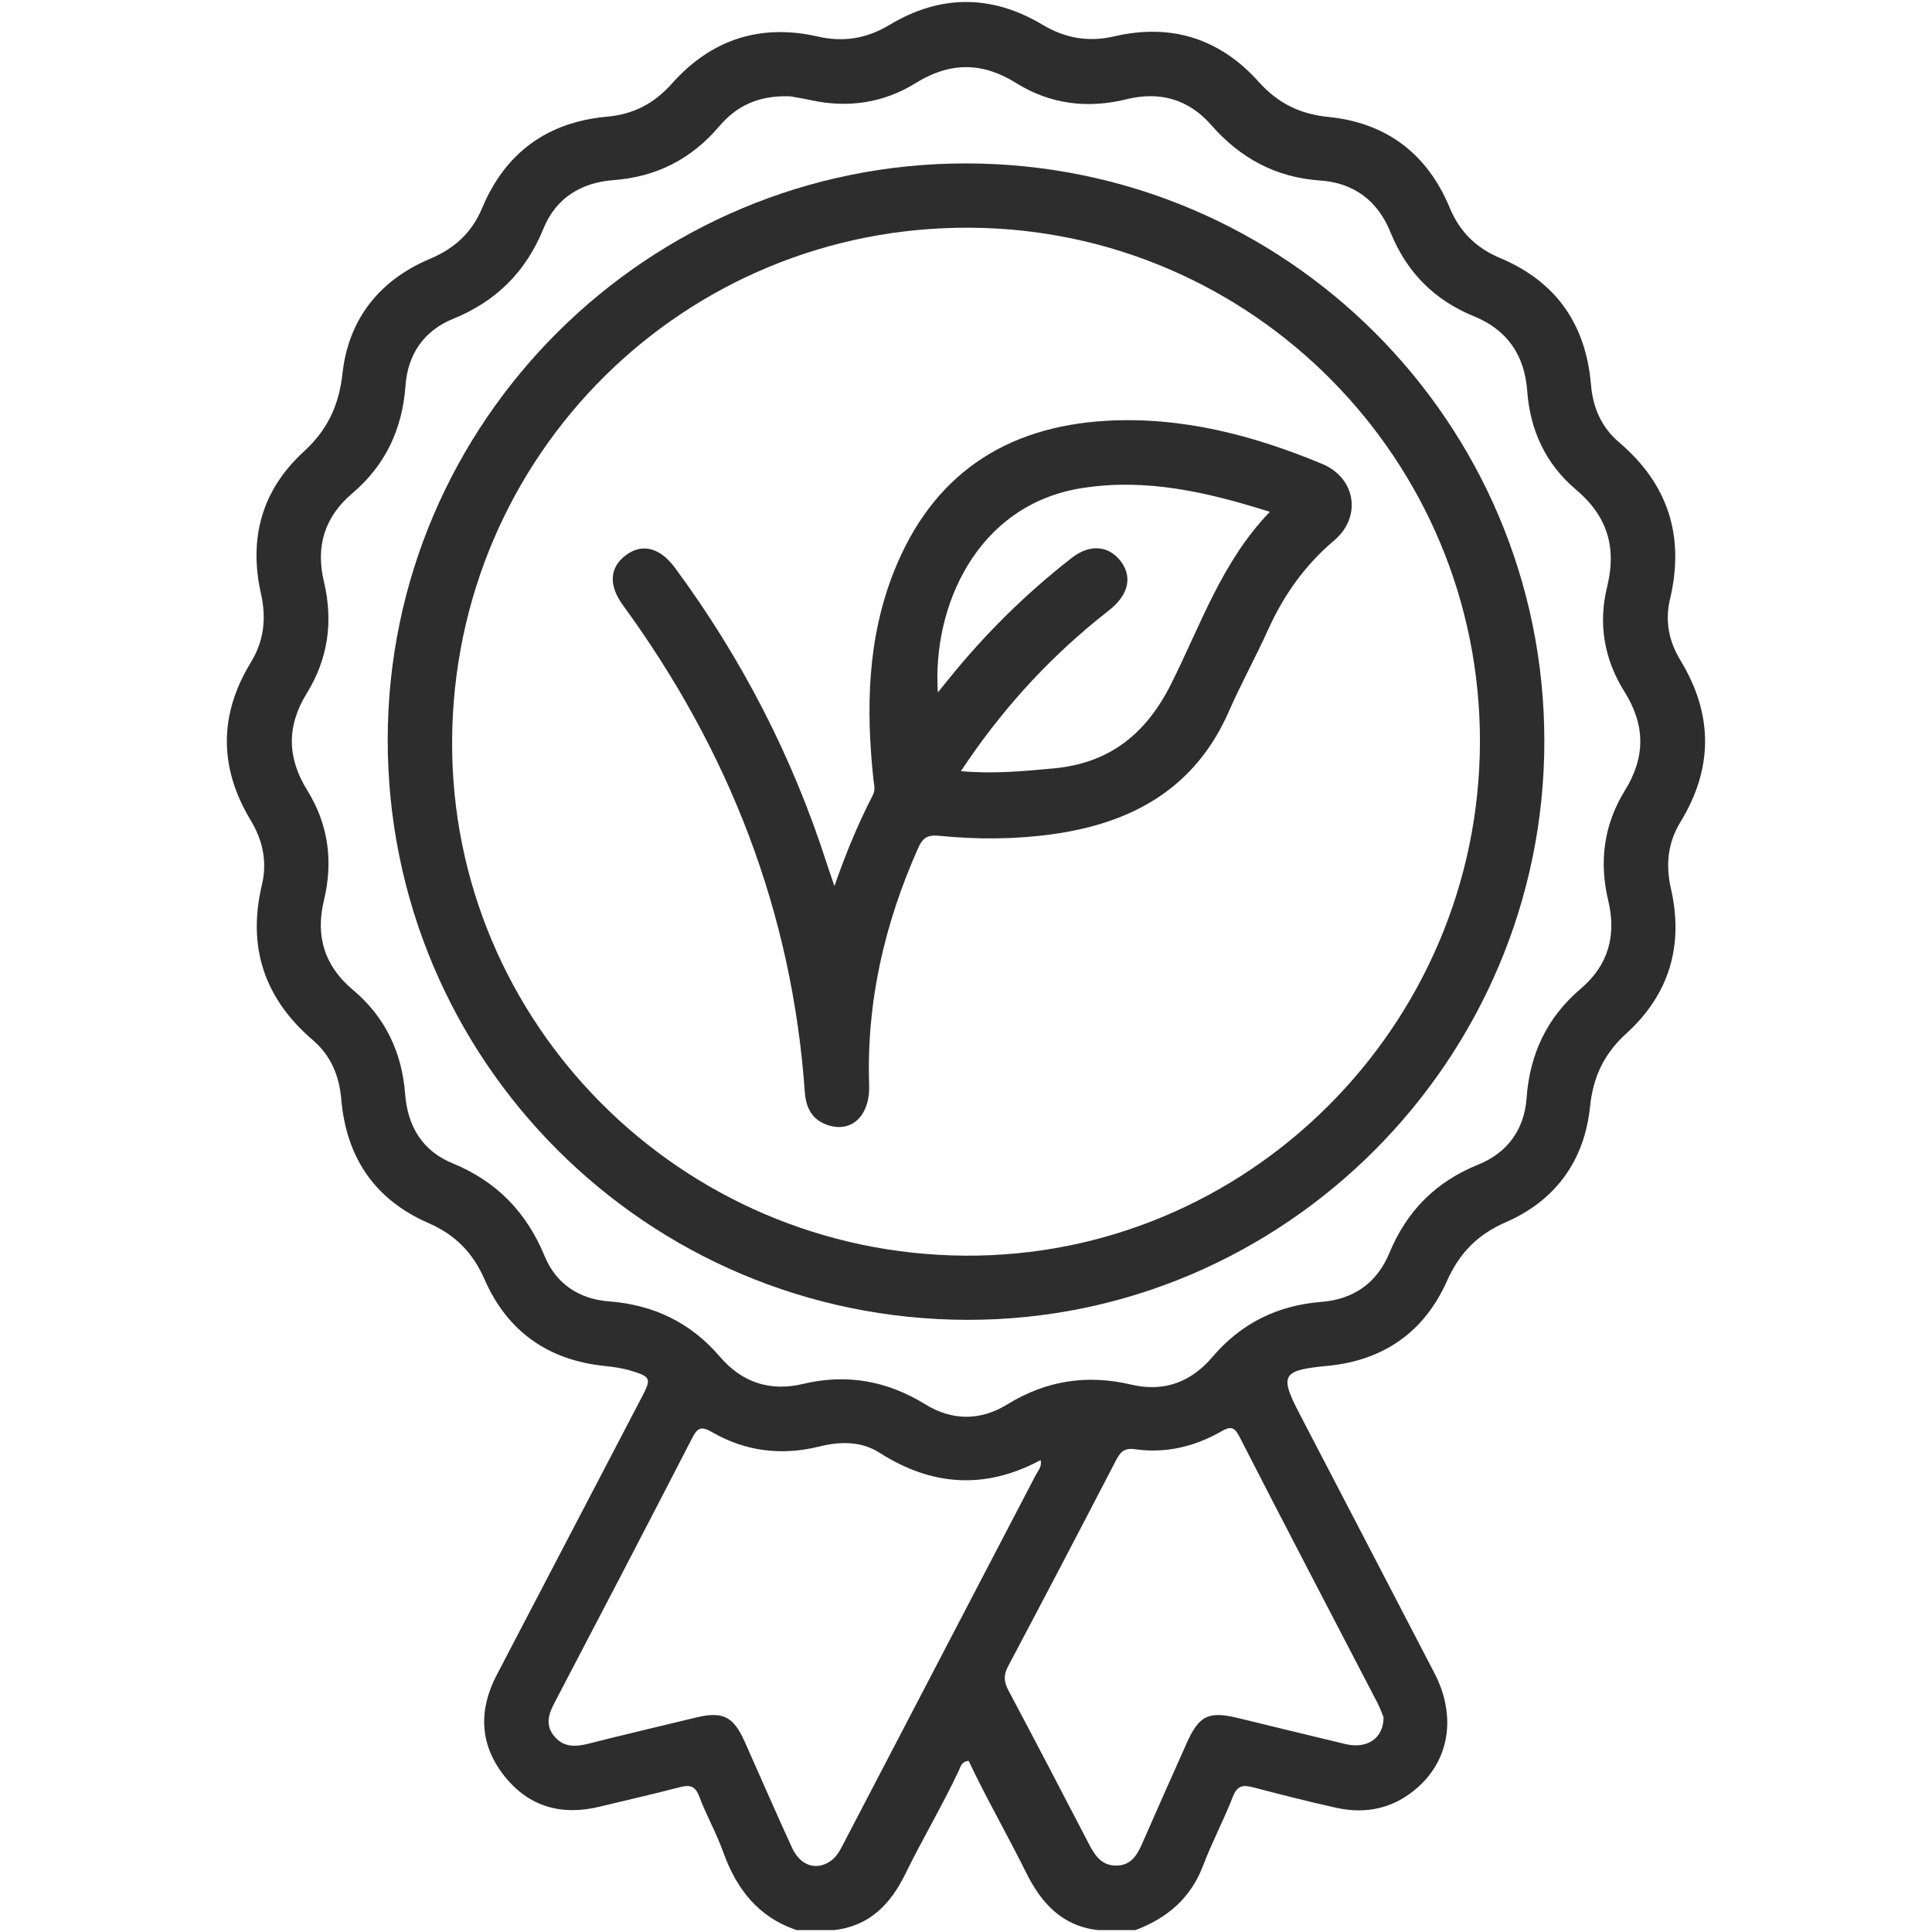
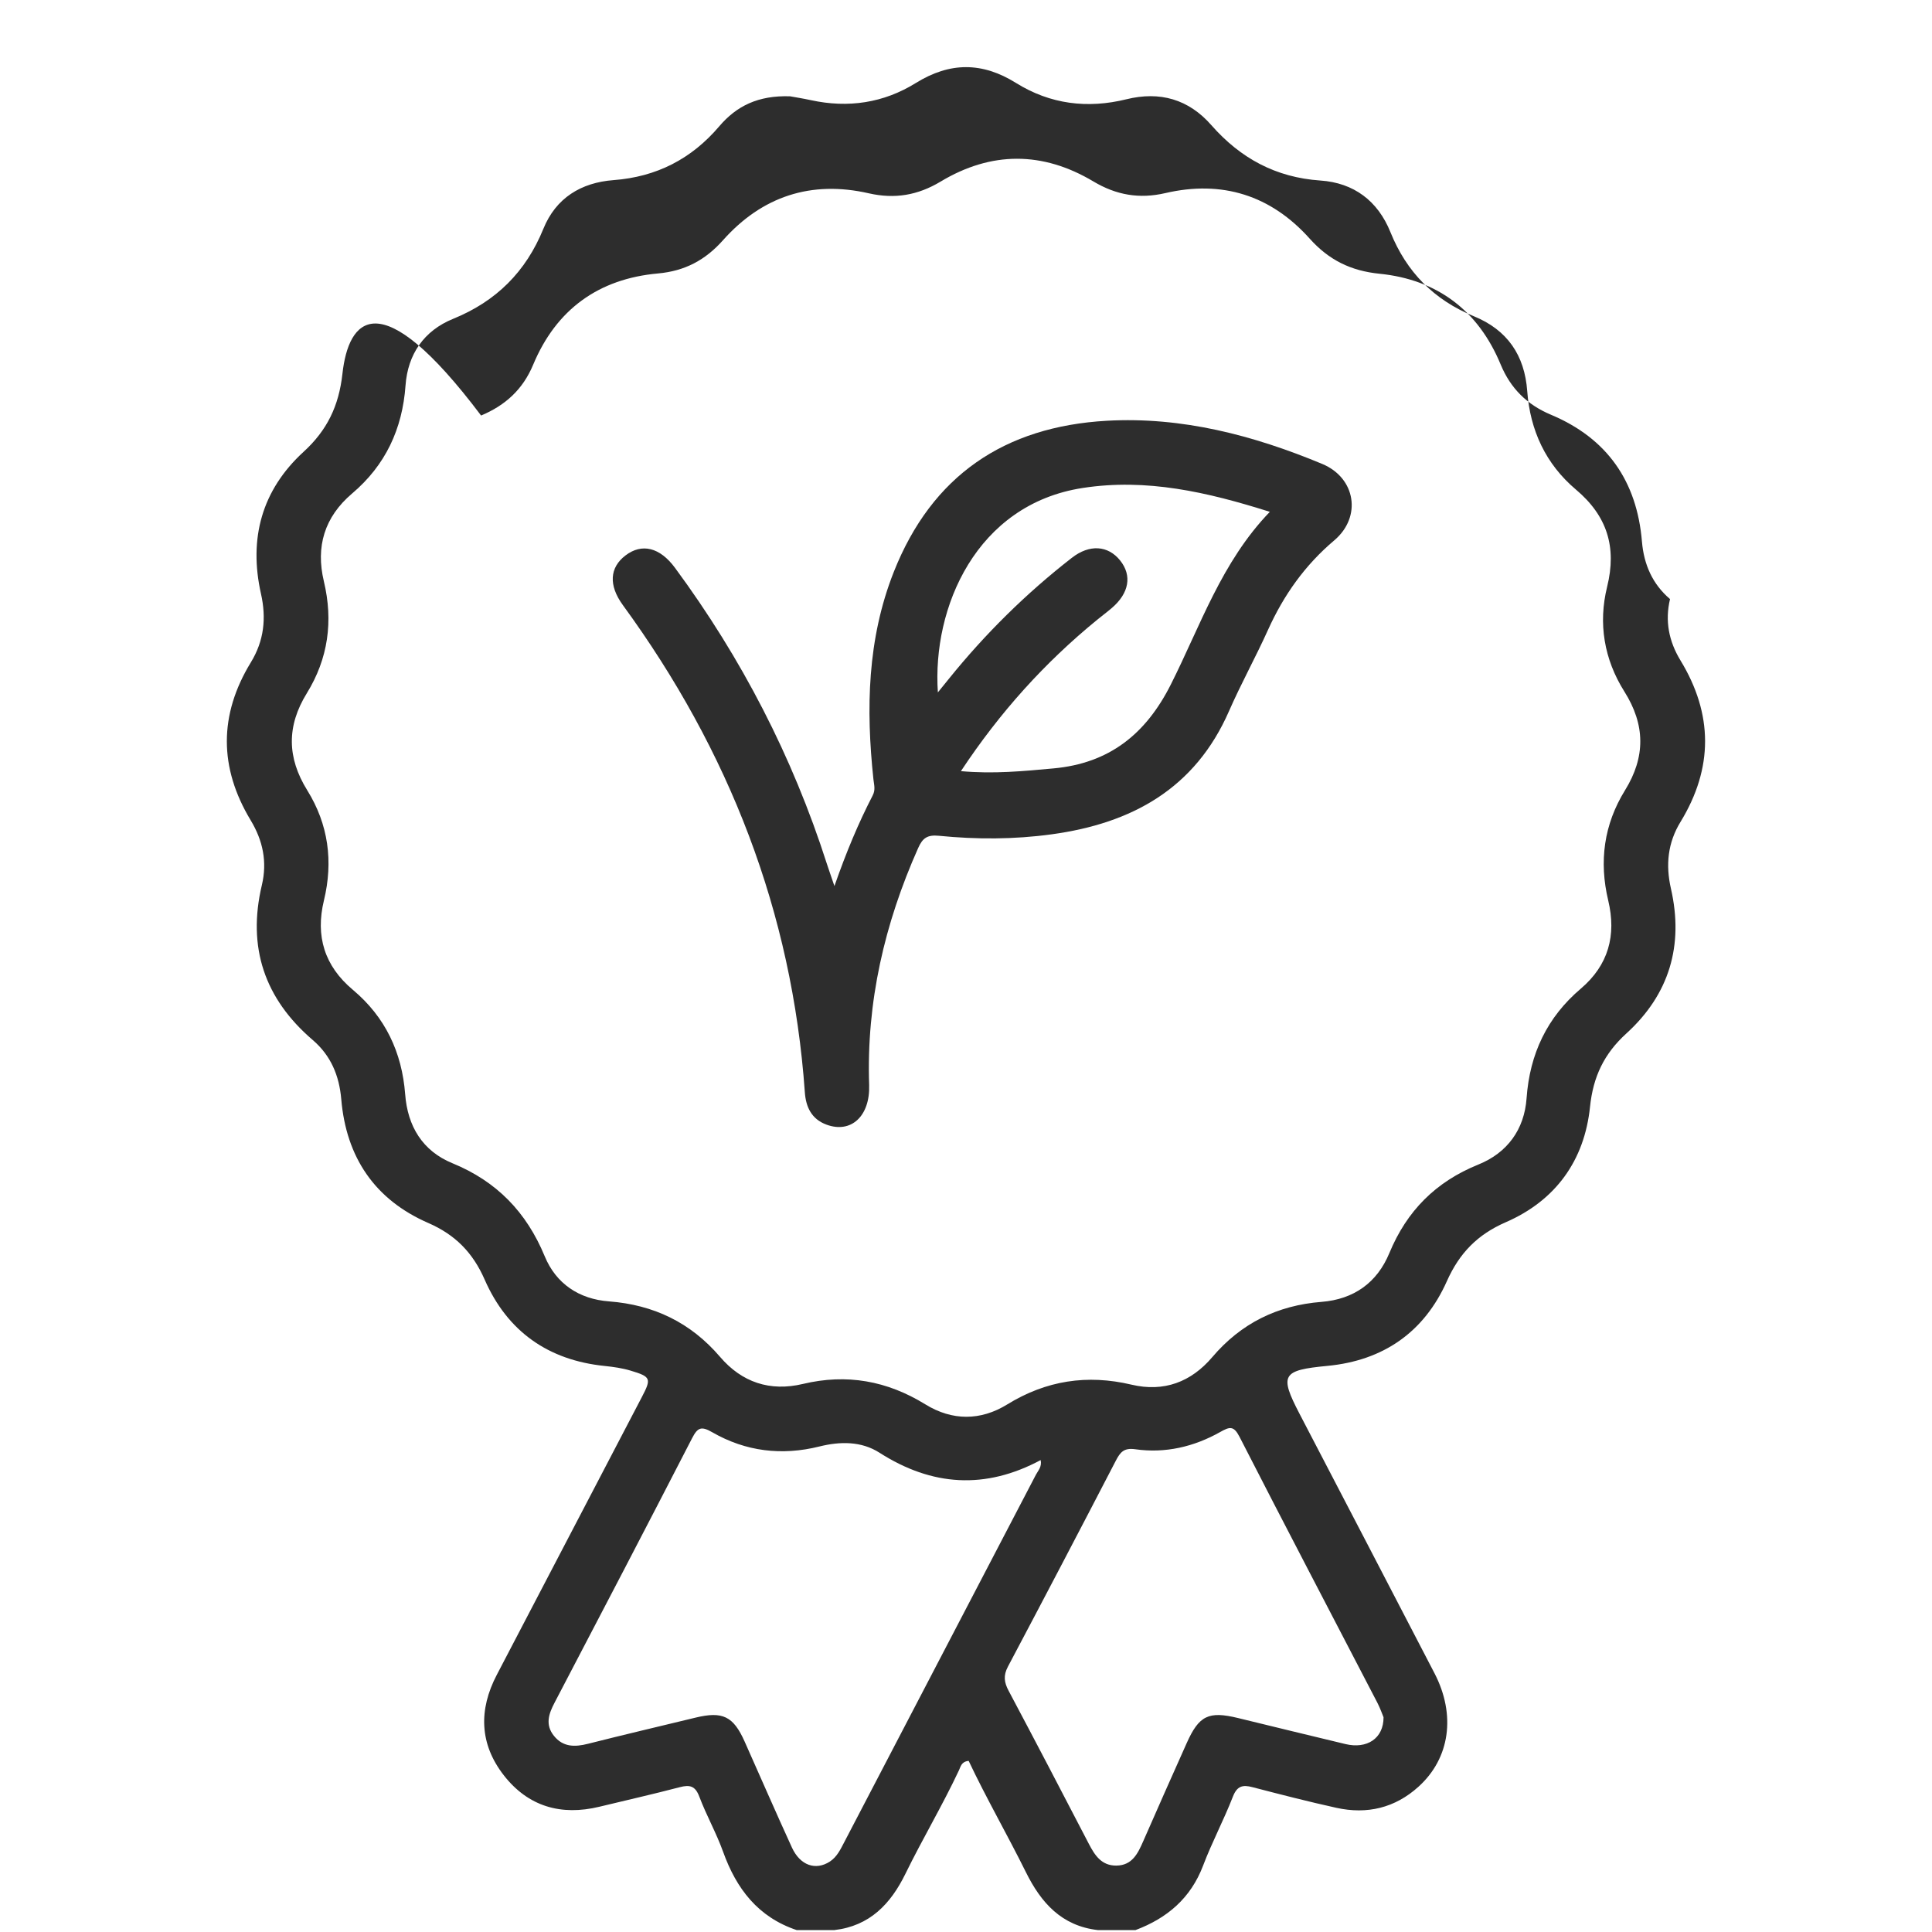
<svg xmlns="http://www.w3.org/2000/svg" id="Layer_1" x="0px" y="0px" viewBox="0 0 384 384" style="enable-background:new 0 0 384 384;" xml:space="preserve">
  <style type="text/css">	.st0{fill:#2D2D2D;}</style>
  <g>
-     <path class="st0" d="M334,131.25c-2.31-3.8-3.1-7.84-2.07-12.18c2.95-12.45-0.34-22.84-10.13-31.16c-3.49-2.97-5.2-6.89-5.58-11.43  c-1-12-6.92-20.52-18.09-25.21c-4.72-1.98-8.01-5.2-9.99-9.98c-4.44-10.72-12.59-16.89-24.07-18.04  c-5.72-0.57-10.09-2.74-13.88-6.97c-7.72-8.63-17.42-11.68-28.7-9.06c-5.18,1.2-9.76,0.39-14.29-2.31  c-10.09-6.02-20.31-6.03-30.39,0.03c-4.52,2.71-9.08,3.5-14.27,2.32c-11.43-2.61-21.2,0.59-28.99,9.35  c-3.5,3.93-7.57,6.1-12.89,6.58c-11.81,1.06-20.23,7.14-24.82,18.14c-2.05,4.91-5.5,8.06-10.35,10.1  C75.36,55.7,69.25,63.47,68.06,74.3c-0.71,6.39-3.04,11.22-7.72,15.5c-8.32,7.62-10.93,17.24-8.47,28.21  c1.09,4.84,0.62,9.34-2.01,13.64c-6.37,10.43-6.34,20.93-0.04,31.38c2.44,4.04,3.32,8.28,2.23,12.88  c-2.93,12.35,0.51,22.58,10.12,30.81c3.59,3.08,5.26,7.07,5.66,11.77c0.98,11.52,6.65,19.95,17.3,24.59  c5.35,2.33,8.85,5.88,11.2,11.25c4.51,10.29,12.62,16.03,23.89,17.17c1.73,0.18,3.48,0.43,5.14,0.93c4.03,1.21,4.14,1.57,2.2,5.27  c-9.61,18.4-19.22,36.8-28.82,55.19c-3.63,6.94-3.45,13.75,1.4,19.97c4.84,6.21,11.38,8.09,19.01,6.24  c5.32-1.29,10.66-2.49,15.95-3.88c2.02-0.53,3.1-0.25,3.9,1.89c1.4,3.71,3.38,7.21,4.72,10.94c2.64,7.36,6.95,13,14.63,15.57  c2.49,0,4.99,0,7.48,0c7.03-0.81,11.2-5.19,14.14-11.21c3.39-6.93,7.35-13.56,10.63-20.55c0.34-0.72,0.48-1.74,1.93-1.87  c3.51,7.43,7.67,14.64,11.36,22.09c3.02,6.11,7.11,10.71,14.32,11.54c2.49,0,4.99,0,7.48,0c6.3-2.37,10.98-6.34,13.44-12.83  c1.76-4.64,4.11-9.05,5.91-13.68c0.84-2.15,1.95-2.41,3.92-1.89c5.53,1.44,11.08,2.87,16.66,4.1c6.09,1.34,11.64,0.04,16.32-4.2  c6.25-5.65,7.47-14.26,3.18-22.54c-8.92-17.21-17.89-34.4-26.84-51.6c-4.02-7.73-3.48-8.64,5.56-9.5  c11.12-1.06,19.22-6.71,23.73-16.82c2.5-5.61,6.1-9.29,11.71-11.73c9.93-4.32,15.65-12.28,16.75-22.96  c0.62-5.98,2.8-10.54,7.21-14.55c8.55-7.77,11.44-17.51,8.87-28.8c-1.07-4.69-0.65-9.1,1.92-13.29  C340.55,152.64,340.5,141.92,334,131.25z M167.8,366.15c-0.75,1.43-1.44,2.92-2.86,3.85c-2.82,1.83-5.9,0.78-7.54-2.79  c-3.21-7-6.27-14.06-9.41-21.09c-2.24-5.01-4.37-6.03-9.74-4.73c-7.13,1.73-14.27,3.4-21.38,5.2c-2.6,0.66-4.96,0.69-6.78-1.59  c-1.76-2.2-1.04-4.35,0.14-6.59c9.16-17.5,18.3-35.01,27.34-52.58c1.1-2.13,1.83-2.41,4.01-1.15c6.64,3.82,13.82,4.68,21.28,2.82  c4.14-1.03,8.34-1.07,11.95,1.24c10.43,6.67,21.03,7.35,32.03,1.46c0.28,1.35-0.52,2.1-0.95,2.92  C193.21,317.46,180.5,341.81,167.8,366.15z M273.78,338.47c0.56,1.09,0.96,2.26,1.21,2.85c0.01,4.24-3.32,6.34-7.56,5.33  c-7.13-1.7-14.25-3.45-21.37-5.18c-5.85-1.42-7.75-0.5-10.21,5.02c-2.88,6.46-5.77,12.92-8.6,19.41c-1.08,2.47-2.2,4.88-5.39,4.9  c-2.93,0.02-4.27-2.05-5.47-4.37c-5.26-10.14-10.55-20.27-15.91-30.36c-0.9-1.68-1.09-3.03-0.15-4.81  c7.21-13.61,14.35-27.25,21.44-40.92c0.88-1.69,1.6-2.62,3.88-2.29c5.96,0.85,11.66-0.49,16.88-3.43c1.85-1.04,2.67-1.3,3.82,0.93  C255.4,303.24,264.63,320.84,273.78,338.47z M322.98,157.08c-4.19,6.78-5.19,14.13-3.33,21.91c1.64,6.88,0.06,12.83-5.45,17.51  c-6.72,5.71-10.15,12.97-10.78,21.77c-0.44,6.25-3.86,10.88-9.58,13.19c-8.48,3.43-14.22,9.21-17.7,17.61  c-2.43,5.87-7.05,9.18-13.49,9.69c-8.74,0.69-15.97,4.24-21.7,10.98c-4.2,4.94-9.6,7-16.06,5.47c-8.8-2.08-16.95-0.84-24.71,3.94  c-5.29,3.26-10.93,3.27-16.27-0.03c-7.59-4.68-15.62-6.13-24.33-4.05c-6.54,1.56-12.14-0.32-16.47-5.39  c-5.84-6.82-13.18-10.34-22.07-11.02c-5.95-0.45-10.52-3.51-12.77-8.96c-3.63-8.78-9.54-14.89-18.35-18.5  c-5.93-2.43-8.91-7.34-9.39-13.71c-0.64-8.35-3.96-15.36-10.4-20.76c-5.65-4.74-7.46-10.68-5.75-17.75  c1.88-7.77,0.89-15.13-3.31-21.9c-4.03-6.49-4.11-12.77-0.09-19.29c4.25-6.89,5.28-14.33,3.39-22.25  c-1.64-6.88,0.1-12.77,5.62-17.46c6.61-5.6,9.99-12.8,10.61-21.46c0.45-6.21,3.66-10.89,9.46-13.25  c8.56-3.48,14.46-9.35,17.94-17.9c2.5-6.14,7.5-9.18,13.94-9.67c8.54-0.64,15.49-4.2,21.01-10.69c3.43-4.03,7.72-6.18,14.08-5.97  c0.73,0.14,2.45,0.4,4.15,0.77c7.4,1.61,14.45,0.56,20.84-3.41c6.77-4.2,13.2-4.21,19.94,0c6.77,4.22,14.19,5.14,21.92,3.23  c6.67-1.64,12.37-0.01,16.88,5.14c5.78,6.58,12.8,10.4,21.66,11.01c6.66,0.45,11.43,4.04,13.94,10.26  c3.2,7.93,8.66,13.48,16.59,16.72c6.62,2.71,10.08,7.71,10.6,14.89c0.57,7.78,3.68,14.49,9.67,19.55  c6.2,5.22,8.16,11.42,6.21,19.32c-1.8,7.29-0.61,14.41,3.42,20.82C327.02,144.05,327.09,150.44,322.98,157.08z" />
-     <path class="st0" d="M192.19,32.48C128.82,32.35,77.12,83.76,77.06,146.97C77,210.63,128.48,262.2,192.21,262.33  c63.03,0.13,114.73-51.68,114.74-114.98C306.97,84,255.63,32.62,192.19,32.48z M191.72,249.57  c-56.45-0.42-102.1-46.23-101.86-102.22C90.11,90.4,136.04,44.88,192.88,45.26c56.09,0.37,101.42,46.17,101.27,102.3  C293.99,204,247.81,249.99,191.72,249.57z" />
+     <path class="st0" d="M334,131.25c-2.31-3.8-3.1-7.84-2.07-12.18c-3.49-2.97-5.2-6.89-5.58-11.43  c-1-12-6.92-20.52-18.09-25.21c-4.72-1.98-8.01-5.2-9.99-9.98c-4.44-10.72-12.59-16.89-24.07-18.04  c-5.72-0.57-10.09-2.74-13.88-6.97c-7.72-8.63-17.42-11.68-28.7-9.06c-5.18,1.2-9.76,0.39-14.29-2.31  c-10.09-6.02-20.31-6.03-30.39,0.03c-4.52,2.71-9.08,3.5-14.27,2.32c-11.43-2.61-21.2,0.59-28.99,9.35  c-3.5,3.93-7.57,6.1-12.89,6.58c-11.81,1.06-20.23,7.14-24.82,18.14c-2.05,4.91-5.5,8.06-10.35,10.1  C75.36,55.7,69.25,63.47,68.06,74.3c-0.71,6.39-3.04,11.22-7.72,15.5c-8.32,7.62-10.93,17.24-8.47,28.21  c1.09,4.84,0.62,9.34-2.01,13.64c-6.37,10.43-6.34,20.93-0.04,31.38c2.44,4.04,3.32,8.28,2.23,12.88  c-2.93,12.35,0.51,22.58,10.12,30.81c3.59,3.08,5.26,7.07,5.66,11.77c0.98,11.52,6.65,19.95,17.3,24.59  c5.35,2.33,8.85,5.88,11.2,11.25c4.51,10.29,12.62,16.03,23.89,17.17c1.73,0.18,3.48,0.43,5.14,0.93c4.03,1.21,4.14,1.57,2.2,5.27  c-9.61,18.4-19.22,36.8-28.82,55.19c-3.63,6.94-3.45,13.75,1.4,19.97c4.84,6.21,11.38,8.09,19.01,6.24  c5.32-1.29,10.66-2.49,15.95-3.88c2.02-0.53,3.1-0.25,3.9,1.89c1.4,3.71,3.38,7.21,4.72,10.94c2.64,7.36,6.95,13,14.63,15.57  c2.49,0,4.99,0,7.48,0c7.03-0.81,11.2-5.19,14.14-11.21c3.39-6.93,7.35-13.56,10.63-20.55c0.34-0.72,0.48-1.74,1.93-1.87  c3.51,7.43,7.67,14.64,11.36,22.09c3.02,6.11,7.11,10.71,14.32,11.54c2.49,0,4.99,0,7.48,0c6.3-2.37,10.98-6.34,13.44-12.83  c1.76-4.64,4.11-9.05,5.91-13.68c0.84-2.15,1.95-2.41,3.92-1.89c5.53,1.44,11.08,2.87,16.66,4.1c6.09,1.34,11.64,0.04,16.32-4.2  c6.25-5.65,7.47-14.26,3.18-22.54c-8.92-17.21-17.89-34.4-26.84-51.6c-4.02-7.73-3.48-8.64,5.56-9.5  c11.12-1.06,19.22-6.71,23.73-16.82c2.5-5.61,6.1-9.29,11.71-11.73c9.93-4.32,15.65-12.28,16.75-22.96  c0.62-5.98,2.8-10.54,7.21-14.55c8.55-7.77,11.44-17.51,8.87-28.8c-1.07-4.69-0.65-9.1,1.92-13.29  C340.55,152.64,340.5,141.92,334,131.25z M167.8,366.15c-0.75,1.43-1.44,2.92-2.86,3.85c-2.82,1.83-5.9,0.78-7.54-2.79  c-3.21-7-6.27-14.06-9.41-21.09c-2.24-5.01-4.37-6.03-9.74-4.73c-7.13,1.73-14.27,3.4-21.38,5.2c-2.6,0.66-4.96,0.69-6.78-1.59  c-1.76-2.2-1.04-4.35,0.14-6.59c9.16-17.5,18.3-35.01,27.34-52.58c1.1-2.13,1.83-2.41,4.01-1.15c6.64,3.82,13.82,4.68,21.28,2.82  c4.14-1.03,8.34-1.07,11.95,1.24c10.43,6.67,21.03,7.35,32.03,1.46c0.28,1.35-0.52,2.1-0.95,2.92  C193.21,317.46,180.5,341.81,167.8,366.15z M273.78,338.47c0.56,1.09,0.96,2.26,1.21,2.85c0.01,4.24-3.32,6.34-7.56,5.33  c-7.13-1.7-14.25-3.45-21.37-5.18c-5.85-1.42-7.75-0.5-10.21,5.02c-2.88,6.46-5.77,12.92-8.6,19.41c-1.08,2.47-2.2,4.88-5.39,4.9  c-2.93,0.02-4.27-2.05-5.47-4.37c-5.26-10.14-10.55-20.27-15.91-30.36c-0.9-1.68-1.09-3.03-0.15-4.81  c7.21-13.61,14.35-27.25,21.44-40.92c0.88-1.69,1.6-2.62,3.88-2.29c5.96,0.85,11.66-0.49,16.88-3.43c1.85-1.04,2.67-1.3,3.82,0.93  C255.4,303.24,264.63,320.84,273.78,338.47z M322.98,157.08c-4.19,6.78-5.19,14.13-3.33,21.91c1.64,6.88,0.06,12.83-5.45,17.51  c-6.72,5.71-10.15,12.97-10.78,21.77c-0.44,6.25-3.86,10.88-9.58,13.19c-8.48,3.43-14.22,9.21-17.7,17.61  c-2.43,5.87-7.05,9.18-13.49,9.69c-8.74,0.69-15.97,4.24-21.7,10.98c-4.2,4.94-9.6,7-16.06,5.47c-8.8-2.08-16.95-0.84-24.71,3.94  c-5.29,3.26-10.93,3.27-16.27-0.03c-7.59-4.68-15.62-6.13-24.33-4.05c-6.54,1.56-12.14-0.32-16.47-5.39  c-5.84-6.82-13.18-10.34-22.07-11.02c-5.95-0.45-10.52-3.51-12.77-8.96c-3.63-8.78-9.54-14.89-18.35-18.5  c-5.93-2.43-8.91-7.34-9.39-13.71c-0.64-8.35-3.96-15.36-10.4-20.76c-5.65-4.74-7.46-10.68-5.75-17.75  c1.88-7.77,0.89-15.13-3.31-21.9c-4.03-6.49-4.11-12.77-0.09-19.29c4.25-6.89,5.28-14.33,3.39-22.25  c-1.64-6.88,0.1-12.77,5.62-17.46c6.61-5.6,9.99-12.8,10.61-21.46c0.45-6.21,3.66-10.89,9.46-13.25  c8.56-3.48,14.46-9.35,17.94-17.9c2.5-6.14,7.5-9.18,13.94-9.67c8.54-0.64,15.49-4.2,21.01-10.69c3.43-4.03,7.72-6.18,14.08-5.97  c0.73,0.14,2.45,0.4,4.15,0.77c7.4,1.61,14.45,0.56,20.84-3.41c6.77-4.2,13.2-4.21,19.94,0c6.77,4.22,14.19,5.14,21.92,3.23  c6.67-1.64,12.37-0.01,16.88,5.14c5.78,6.58,12.8,10.4,21.66,11.01c6.66,0.45,11.43,4.04,13.94,10.26  c3.2,7.93,8.66,13.48,16.59,16.72c6.62,2.71,10.08,7.71,10.6,14.89c0.57,7.78,3.68,14.49,9.67,19.55  c6.2,5.22,8.16,11.42,6.21,19.32c-1.8,7.29-0.61,14.41,3.42,20.82C327.02,144.05,327.09,150.44,322.98,157.08z" />
    <path class="st0" d="M262.8,92.21c-13.68-5.69-27.87-9.42-42.82-8.58c-20.29,1.15-34.75,10.87-42.34,30.06  c-5.27,13.34-5.53,27.19-4.04,41.2c0.12,1.1,0.45,2.07-0.15,3.22c-2.84,5.5-5.23,11.21-7.6,18c-0.73-2.16-1.15-3.31-1.52-4.47  c-6.82-21.26-16.93-40.83-30.17-58.78c-3-4.07-6.58-4.95-9.84-2.46c-3.15,2.4-3.4,5.92-0.52,9.87  c21.11,28.91,33.64,61.01,36.17,96.85c0.21,2.91,1.32,5.31,4.3,6.41c4.9,1.81,8.69-1.7,8.48-7.89  c-0.56-16.48,3.06-32.09,9.74-47.08c0.87-1.96,1.79-2.68,4.15-2.44c7.45,0.74,14.92,0.73,22.37-0.29  c15.93-2.17,28.52-9.06,35.27-24.5c2.39-5.46,5.29-10.69,7.74-16.12c3.12-6.92,7.35-12.89,13.2-17.83  C270.7,102.72,269.46,94.98,262.8,92.21z M232.7,136.07c-4.97,9.86-12.25,15.66-23.35,16.66c-5.94,0.54-11.86,1.13-18.36,0.54  c7.79-11.77,16.7-21.6,27.09-30.09c0.96-0.79,1.97-1.53,2.91-2.34c3.45-2.96,4.04-6.46,1.64-9.45s-6.08-3.26-9.59-0.52  c-9.09,7.07-17.23,15.11-24.46,24.07c-0.68,0.84-1.36,1.68-2.17,2.68c-1.15-16.86,7.62-37.36,28.77-40.63  c12.68-1.96,24.72,0.79,37.21,4.74C242.78,111.7,238.59,124.39,232.7,136.07z" />
  </g>
</svg>